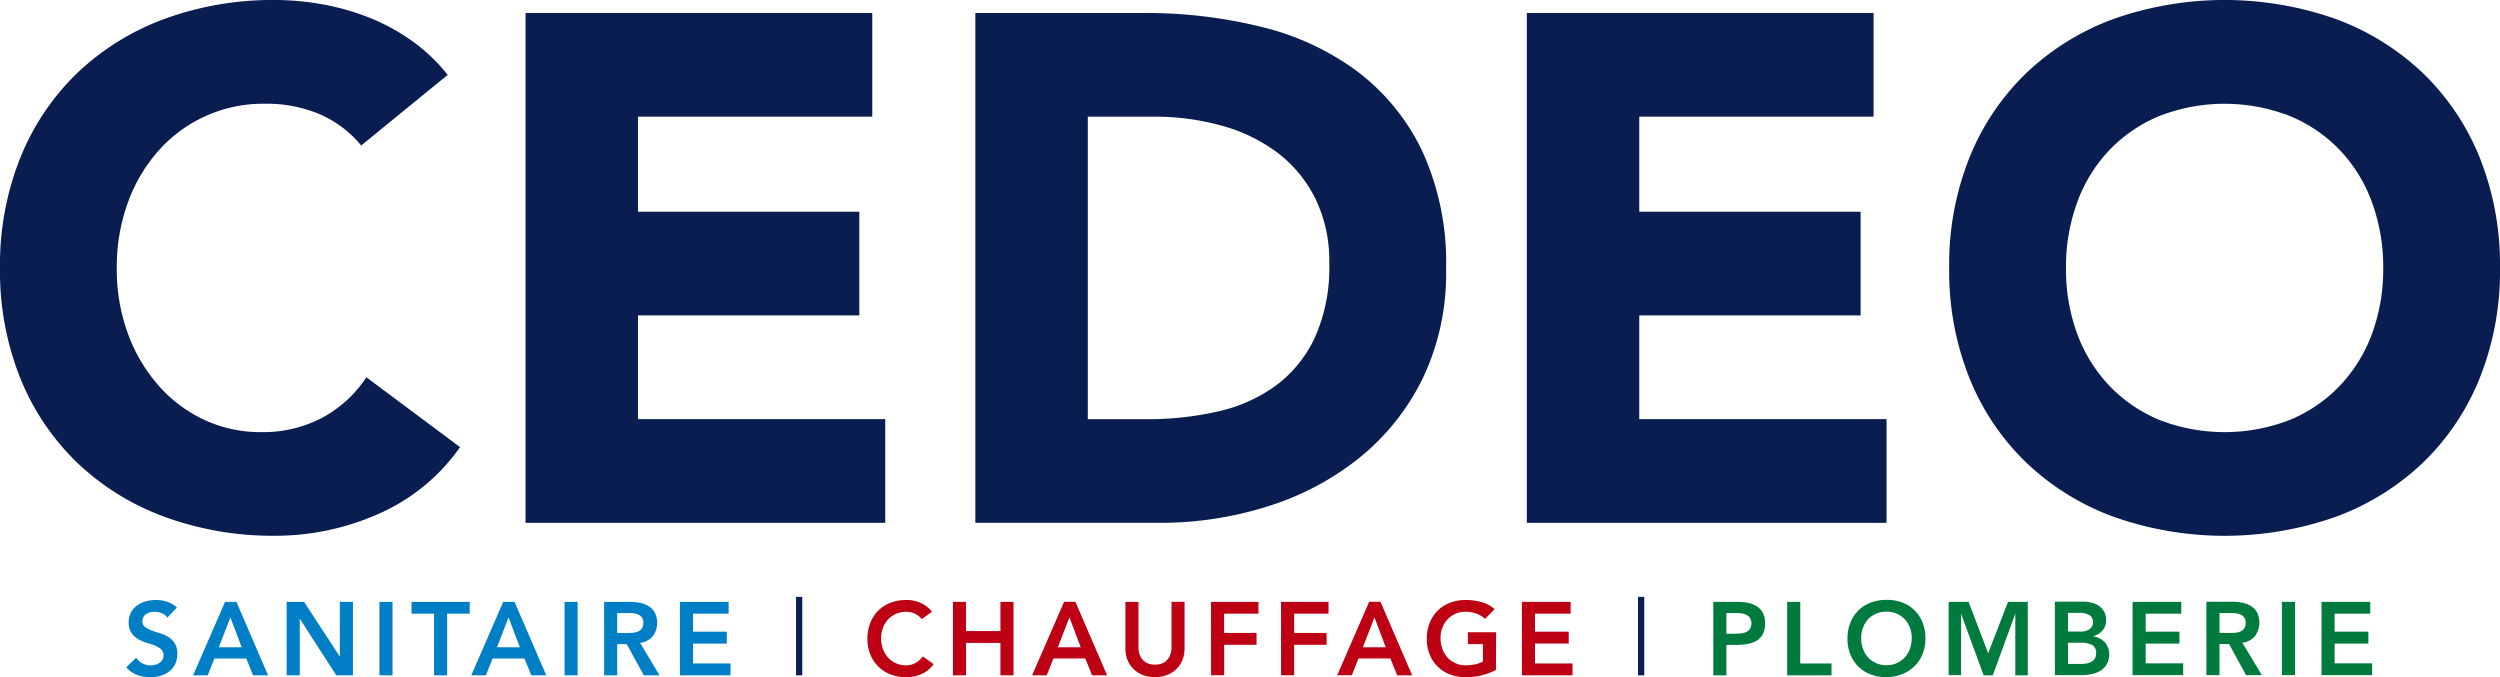
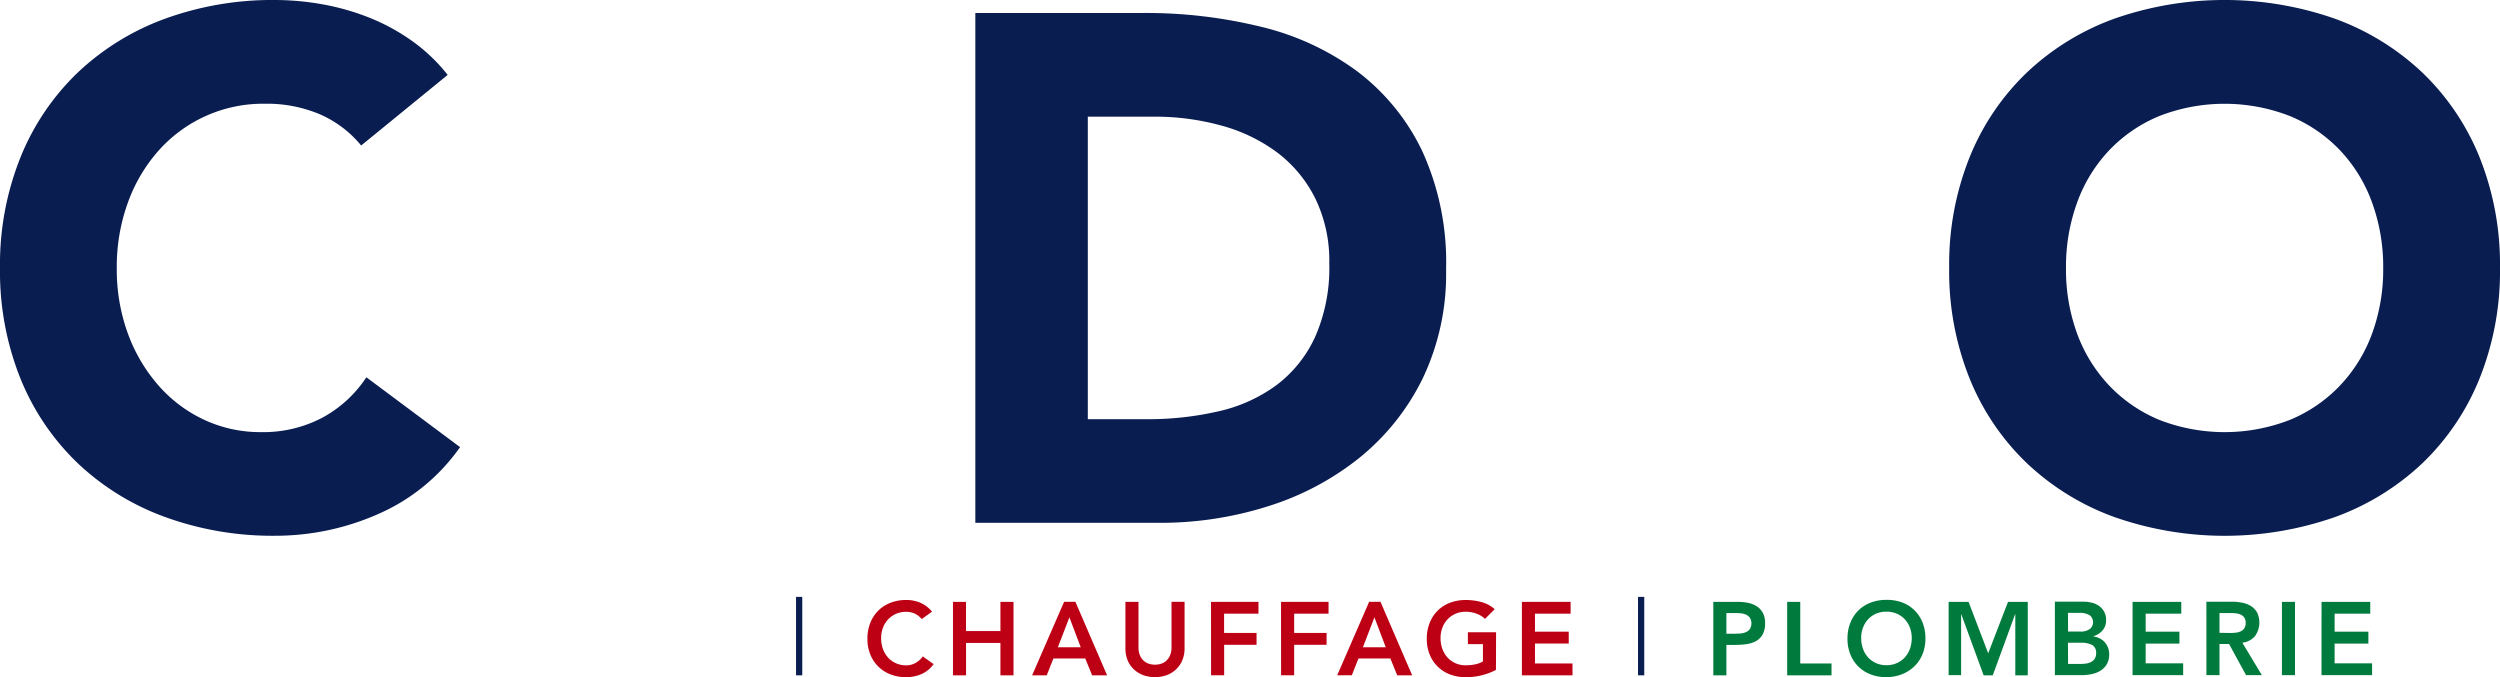
<svg xmlns="http://www.w3.org/2000/svg" id="Cedeo-logo-client-b2-project" width="160.388" height="43.444" viewBox="0 0 160.388 43.444">
  <path id="Tracé_676" data-name="Tracé 676" d="M28.72,4.805a11.109,11.109,0,0,0-2.405-2.263,13.136,13.136,0,0,0-2.8-1.479A15.6,15.6,0,0,0,20.558.254,17.4,17.4,0,0,0,17.667,0a20.191,20.191,0,0,0-7.076,1.2A16.225,16.225,0,0,0,5,4.643a15.624,15.624,0,0,0-3.677,5.429A18.473,18.473,0,0,0,0,17.186,18.467,18.467,0,0,0,1.318,24.3,15.62,15.62,0,0,0,5,29.73a16.16,16.16,0,0,0,5.6,3.442,20.191,20.191,0,0,0,7.076,1.2,16.326,16.326,0,0,0,6.568-1.386,12.528,12.528,0,0,0,5.271-4.3l-6.011-4.482A7.825,7.825,0,0,1,20.673,26.8a8.133,8.133,0,0,1-3.93.923,8.493,8.493,0,0,1-3.631-.785,8.881,8.881,0,0,1-2.937-2.2,10.488,10.488,0,0,1-1.966-3.326,11.979,11.979,0,0,1-.717-4.227,12.043,12.043,0,0,1,.717-4.2,10.221,10.221,0,0,1,1.99-3.35,8.968,8.968,0,0,1,6.775-2.98,8.708,8.708,0,0,1,3.584.693,7.085,7.085,0,0,1,2.613,1.987Z" transform="translate(0 0)" fill="#091d51" />
-   <path id="Tracé_677" data-name="Tracé 677" d="M31.33,33.483H54.407V26.83H38.544V20.176h14.2V13.525h-14.2v-6.1H53.575V.772H31.33Z" transform="translate(2.386 0.059)" fill="#091d51" />
  <path id="Tracé_678" data-name="Tracé 678" d="M86.8,9.6A13.943,13.943,0,0,0,82.61,4.491,17.128,17.128,0,0,0,76.437,1.65a30.982,30.982,0,0,0-7.47-.877H58.145v32.71H69.939a22.809,22.809,0,0,0,6.983-1.063A17.891,17.891,0,0,0,82.8,29.3a15.062,15.062,0,0,0,4.046-5.082,15.538,15.538,0,0,0,1.5-7A17.12,17.12,0,0,0,86.8,9.6M79.951,21.54a8.08,8.08,0,0,1-2.474,3.1,9.954,9.954,0,0,1-3.722,1.687,20.181,20.181,0,0,1-4.649.508H65.361V7.426h4.254A15.976,15.976,0,0,1,73.94,8a10.668,10.668,0,0,1,3.584,1.733,8.365,8.365,0,0,1,2.428,2.935,9.129,9.129,0,0,1,.9,4.18,10.961,10.961,0,0,1-.9,4.69" transform="translate(4.428 0.059)" fill="#091d51" />
-   <path id="Tracé_679" data-name="Tracé 679" d="M91.022,33.483H114.1V26.83H98.236V20.176h14.2V13.525h-14.2v-6.1h15.031V.772H91.022Z" transform="translate(6.932 0.059)" fill="#091d51" />
  <path id="Tracé_680" data-name="Tracé 680" d="M150.22,10.071a15.615,15.615,0,0,0-3.677-5.428A16.208,16.208,0,0,0,140.948,1.2a21.447,21.447,0,0,0-14.153,0,16.193,16.193,0,0,0-5.6,3.442,15.613,15.613,0,0,0-3.676,5.428,18.455,18.455,0,0,0-1.318,7.116,18.442,18.442,0,0,0,1.318,7.114A15.6,15.6,0,0,0,121.2,29.73a16.193,16.193,0,0,0,5.6,3.442,21.429,21.429,0,0,0,14.153,0,16.208,16.208,0,0,0,5.595-3.442A15.6,15.6,0,0,0,150.22,24.3a18.462,18.462,0,0,0,1.318-7.114,18.475,18.475,0,0,0-1.318-7.116m-6.891,11.343a9.7,9.7,0,0,1-2.058,3.326,9.386,9.386,0,0,1-3.216,2.2,11.556,11.556,0,0,1-8.37,0,9.392,9.392,0,0,1-3.214-2.2,9.664,9.664,0,0,1-2.058-3.326,11.955,11.955,0,0,1-.718-4.227,12.024,12.024,0,0,1,.718-4.2,9.632,9.632,0,0,1,2.058-3.349,9.39,9.39,0,0,1,3.214-2.194,11.541,11.541,0,0,1,8.37,0,9.384,9.384,0,0,1,3.216,2.194,9.664,9.664,0,0,1,2.058,3.349,12.074,12.074,0,0,1,.717,4.2,12,12,0,0,1-.717,4.227" transform="translate(8.849 0)" fill="#091d51" />
  <path id="Tracé_681" data-name="Tracé 681" d="M102.14,40.6h.839v-1.95h.6a4.676,4.676,0,0,0,.717-.054,1.747,1.747,0,0,0,.6-.2,1.1,1.1,0,0,0,.413-.424,1.458,1.458,0,0,0,.153-.719,1.355,1.355,0,0,0-.143-.655,1.171,1.171,0,0,0-.383-.42,1.657,1.657,0,0,0-.556-.223,3.2,3.2,0,0,0-.656-.067H102.14Zm.839-2.669V36.606h.6a3,3,0,0,1,.347.02.979.979,0,0,1,.326.09.618.618,0,0,1,.24.2.712.712,0,0,1-.01.722.629.629,0,0,1-.267.2,1.149,1.149,0,0,1-.356.08c-.129.009-.253.014-.373.014Zm3.9,2.669h2.845v-.759h-2.006V35.887h-.839Zm4.058-1.331a2.241,2.241,0,0,0,1.3,1.274,2.739,2.739,0,0,0,1,.176,2.816,2.816,0,0,0,1.013-.189,2.4,2.4,0,0,0,.793-.509,2.312,2.312,0,0,0,.52-.779,2.625,2.625,0,0,0,.186-1.005,2.706,2.706,0,0,0-.186-1.025,2.312,2.312,0,0,0-.52-.787,2.225,2.225,0,0,0-.793-.5,2.791,2.791,0,0,0-1.013-.164,2.762,2.762,0,0,0-1,.176,2.257,2.257,0,0,0-.787.5,2.309,2.309,0,0,0-.517.789,2.719,2.719,0,0,0-.186,1.029,2.6,2.6,0,0,0,.186,1.005m.81-1.718a1.615,1.615,0,0,1,.329-.536,1.512,1.512,0,0,1,.51-.359,1.623,1.623,0,0,1,.663-.13,1.65,1.65,0,0,1,.666.13,1.515,1.515,0,0,1,.513.359,1.634,1.634,0,0,1,.329.536,1.844,1.844,0,0,1,.117.659,2.034,2.034,0,0,1-.117.7,1.647,1.647,0,0,1-.329.553,1.544,1.544,0,0,1-.513.365,1.615,1.615,0,0,1-.666.133,1.589,1.589,0,0,1-.663-.133,1.541,1.541,0,0,1-.51-.365,1.629,1.629,0,0,1-.329-.553,2.009,2.009,0,0,1-.117-.7,1.821,1.821,0,0,1,.117-.659m5.494,3.049h.8V36.687h.013l1.433,3.914h.585l1.433-3.914h.013V40.6h.8V35.887h-1.266l-1.273,3.3-1.26-3.3h-1.278Zm6.817,0h1.7a3.25,3.25,0,0,0,.656-.067,1.716,1.716,0,0,0,.574-.223,1.232,1.232,0,0,0,.4-.412,1.248,1.248,0,0,0,.153-.642,1.158,1.158,0,0,0-.076-.423,1.119,1.119,0,0,0-.21-.347,1.077,1.077,0,0,0-.324-.246,1.2,1.2,0,0,0-.409-.123v-.013a1.256,1.256,0,0,0,.592-.373.964.964,0,0,0,.228-.66,1.064,1.064,0,0,0-.457-.915,1.336,1.336,0,0,0-.464-.207,2.212,2.212,0,0,0-.525-.063h-1.839Zm.839-3.995h.693a1.262,1.262,0,0,1,.7.15.567.567,0,0,1,.006.886,1.009,1.009,0,0,1-.63.162H124.9Zm0,1.917h.806a1.51,1.51,0,0,1,.757.147.556.556,0,0,1,.243.519.614.614,0,0,1-.1.37.665.665,0,0,1-.253.21,1.047,1.047,0,0,1-.337.093,3.3,3.3,0,0,1-.343.02H124.9Zm4.144,2.078h3.246v-.759h-2.405V38.565h2.165V37.8h-2.165V36.646h2.285v-.759h-3.125Zm4.737,0h.84v-2h.613l1.093,2h1.013l-1.254-2.083a1.221,1.221,0,0,0,.81-.42,1.489,1.489,0,0,0,.137-1.517,1.141,1.141,0,0,0-.393-.413,1.714,1.714,0,0,0-.564-.216,3.361,3.361,0,0,0-.656-.063h-1.64Zm.84-2.716V36.606h.726a2.664,2.664,0,0,1,.329.02,1.074,1.074,0,0,1,.311.083.555.555,0,0,1,.226.19.573.573,0,0,1,.087.333.611.611,0,0,1-.094.363.571.571,0,0,1-.243.193,1.072,1.072,0,0,1-.329.081c-.121.011-.241.016-.361.016Zm4.005,2.716h.839V35.887h-.839Zm2.539,0h3.246v-.759H142V38.565h2.166V37.8H142V36.646h2.286v-.759h-3.125Z" transform="translate(7.778 2.724)" fill="#007b3d" />
  <rect id="Rectangle_254" data-name="Rectangle 254" width="0.4" height="5.033" transform="translate(105.088 38.293)" fill="#091d51" />
  <path id="Tracé_682" data-name="Tracé 682" d="M55.855,36.514a2.073,2.073,0,0,0-.762-.576,2.294,2.294,0,0,0-.891-.17,2.76,2.76,0,0,0-1,.176,2.256,2.256,0,0,0-.787.5,2.309,2.309,0,0,0-.517.789,2.72,2.72,0,0,0-.187,1.029A2.605,2.605,0,0,0,51.9,39.27a2.249,2.249,0,0,0,1.3,1.274,2.737,2.737,0,0,0,1,.176,2.428,2.428,0,0,0,.98-.2,1.877,1.877,0,0,0,.779-.638l-.693-.493a1.5,1.5,0,0,1-.5.436,1.214,1.214,0,0,1-.556.137,1.589,1.589,0,0,1-.663-.133,1.541,1.541,0,0,1-.51-.365,1.678,1.678,0,0,1-.33-.553,2.034,2.034,0,0,1-.116-.7,1.843,1.843,0,0,1,.116-.659,1.643,1.643,0,0,1,.33-.536,1.527,1.527,0,0,1,.51-.359,1.623,1.623,0,0,1,.663-.13,1.354,1.354,0,0,1,.49.094,1.393,1.393,0,0,1,.5.372ZM57.2,40.6h.839V38.523h2.206V40.6h.839V35.887h-.839v1.877H58.035V35.887H57.2Zm5.078,0h.938l.427-1.078h2.045l.44,1.078h.96l-2.033-4.714h-.726Zm1.652-1.8.74-1.918.726,1.918Zm8.129-2.916h-.838v2.956a1.341,1.341,0,0,1-.054.363,1.022,1.022,0,0,1-.176.35.951.951,0,0,1-.327.263,1.277,1.277,0,0,1-1.006,0,.937.937,0,0,1-.326-.263,1,1,0,0,1-.176-.35,1.3,1.3,0,0,1-.054-.363V35.887h-.839v2.982a1.973,1.973,0,0,0,.143.769,1.655,1.655,0,0,0,.4.582,1.793,1.793,0,0,0,.6.37,2.259,2.259,0,0,0,1.506,0,1.763,1.763,0,0,0,.6-.37,1.711,1.711,0,0,0,.4-.582,1.935,1.935,0,0,0,.146-.769Zm1.7,4.714h.839V38.643h2.078v-.759H74.594V36.647H76.8v-.76H73.755Zm4.491,0h.839V38.643h2.08v-.759h-2.08V36.647h2.206v-.76H78.246Zm3.6,0h.939l.426-1.078h2.046L85.7,40.6h.96l-2.033-4.714H83.9ZM83.5,38.8l.739-1.918.726,1.918Zm8.543-.959H90.234V38.6H91.2v1.112a1.657,1.657,0,0,1-.5.186,2.912,2.912,0,0,1-.6.06,1.589,1.589,0,0,1-.663-.133,1.541,1.541,0,0,1-.51-.365,1.64,1.64,0,0,1-.329-.553,2.009,2.009,0,0,1-.117-.7,1.82,1.82,0,0,1,.117-.659,1.6,1.6,0,0,1,.329-.536,1.527,1.527,0,0,1,.51-.359,1.623,1.623,0,0,1,.663-.13,1.936,1.936,0,0,1,.683.121,1.531,1.531,0,0,1,.549.339l.621-.625A2.092,2.092,0,0,0,91.1,35.9a3.789,3.789,0,0,0-1.013-.13,2.776,2.776,0,0,0-1,.176,2.272,2.272,0,0,0-.786.5,2.325,2.325,0,0,0-.517.789,2.719,2.719,0,0,0-.186,1.029,2.6,2.6,0,0,0,.186,1.005,2.251,2.251,0,0,0,1.3,1.274,2.753,2.753,0,0,0,1,.176,4.078,4.078,0,0,0,1.952-.466ZM93.7,40.6h3.246v-.759H94.539V38.564h2.166V37.8H94.539V36.647h2.286v-.76H93.7Z" transform="translate(3.938 2.724)" fill="#bd0014" />
  <rect id="Rectangle_255" data-name="Rectangle 255" width="0.4" height="5.033" transform="translate(51.07 38.293)" fill="#091d51" />
-   <path id="Tracé_683" data-name="Tracé 683" d="M10.775,36.254a1.654,1.654,0,0,0-.63-.373,2.336,2.336,0,0,0-.723-.113,2.415,2.415,0,0,0-.639.086,1.724,1.724,0,0,0-.556.263,1.38,1.38,0,0,0-.394.443,1.268,1.268,0,0,0-.15.633,1.186,1.186,0,0,0,.167.668,1.309,1.309,0,0,0,.413.4A2.255,2.255,0,0,0,8.8,38.5q.294.087.54.183a1.476,1.476,0,0,1,.413.237.492.492,0,0,1,.166.4.539.539,0,0,1-.073.283.608.608,0,0,1-.193.2.9.9,0,0,1-.267.121,1.1,1.1,0,0,1-.293.04,1.132,1.132,0,0,1-.529-.129,1.052,1.052,0,0,1-.4-.364l-.633.612a1.614,1.614,0,0,0,.7.493,2.466,2.466,0,0,0,.846.146,2.332,2.332,0,0,0,.66-.093,1.639,1.639,0,0,0,.55-.28,1.325,1.325,0,0,0,.377-.469,1.473,1.473,0,0,0,.14-.662,1.206,1.206,0,0,0-.167-.673,1.33,1.33,0,0,0-.413-.407,2.165,2.165,0,0,0-.54-.239c-.195-.058-.376-.117-.539-.18a1.619,1.619,0,0,1-.413-.221.432.432,0,0,1-.167-.366.536.536,0,0,1,.244-.466.775.775,0,0,1,.245-.107,1.18,1.18,0,0,1,.284-.033,1.239,1.239,0,0,1,.469.09.773.773,0,0,1,.357.283Zm1.04,4.347h.939l.427-1.078h2.046l.439,1.078h.96l-2.033-4.714h-.726Zm1.652-1.8.74-1.917.726,1.917Zm4.352,1.8h.839V36.986h.014L21,40.6H22.07V35.887h-.839v3.5h-.014l-2.286-3.5H17.818Zm5.951,0h.839V35.887h-.839Zm3.505,0h.839V36.646H29.56v-.759H25.828v.759h1.446Zm2.386,0H30.6l.427-1.078h2.046l.439,1.078h.96l-2.033-4.714h-.726Zm1.652-1.8.74-1.917.726,1.917Zm4.333,1.8h.839V35.887h-.839Zm2.539,0h.839v-2h.613l1.092,2h1.013l-1.252-2.083a1.224,1.224,0,0,0,.809-.42,1.312,1.312,0,0,0,.283-.859,1.342,1.342,0,0,0-.146-.66,1.149,1.149,0,0,0-.394-.412,1.667,1.667,0,0,0-.563-.216,3.362,3.362,0,0,0-.656-.063H38.183Zm.839-2.716V36.606h.726a2.677,2.677,0,0,1,.329.02,1.067,1.067,0,0,1,.31.083.535.535,0,0,1,.227.19.573.573,0,0,1,.086.333.621.621,0,0,1-.093.363.564.564,0,0,1-.243.193,1.11,1.11,0,0,1-.33.081c-.119.011-.24.016-.359.016ZM43.047,40.6h3.246v-.759H43.887V38.565h2.166V37.8H43.887V36.646h2.287v-.759H43.047Z" transform="translate(0.573 2.724)" fill="#007ec6" />
</svg>